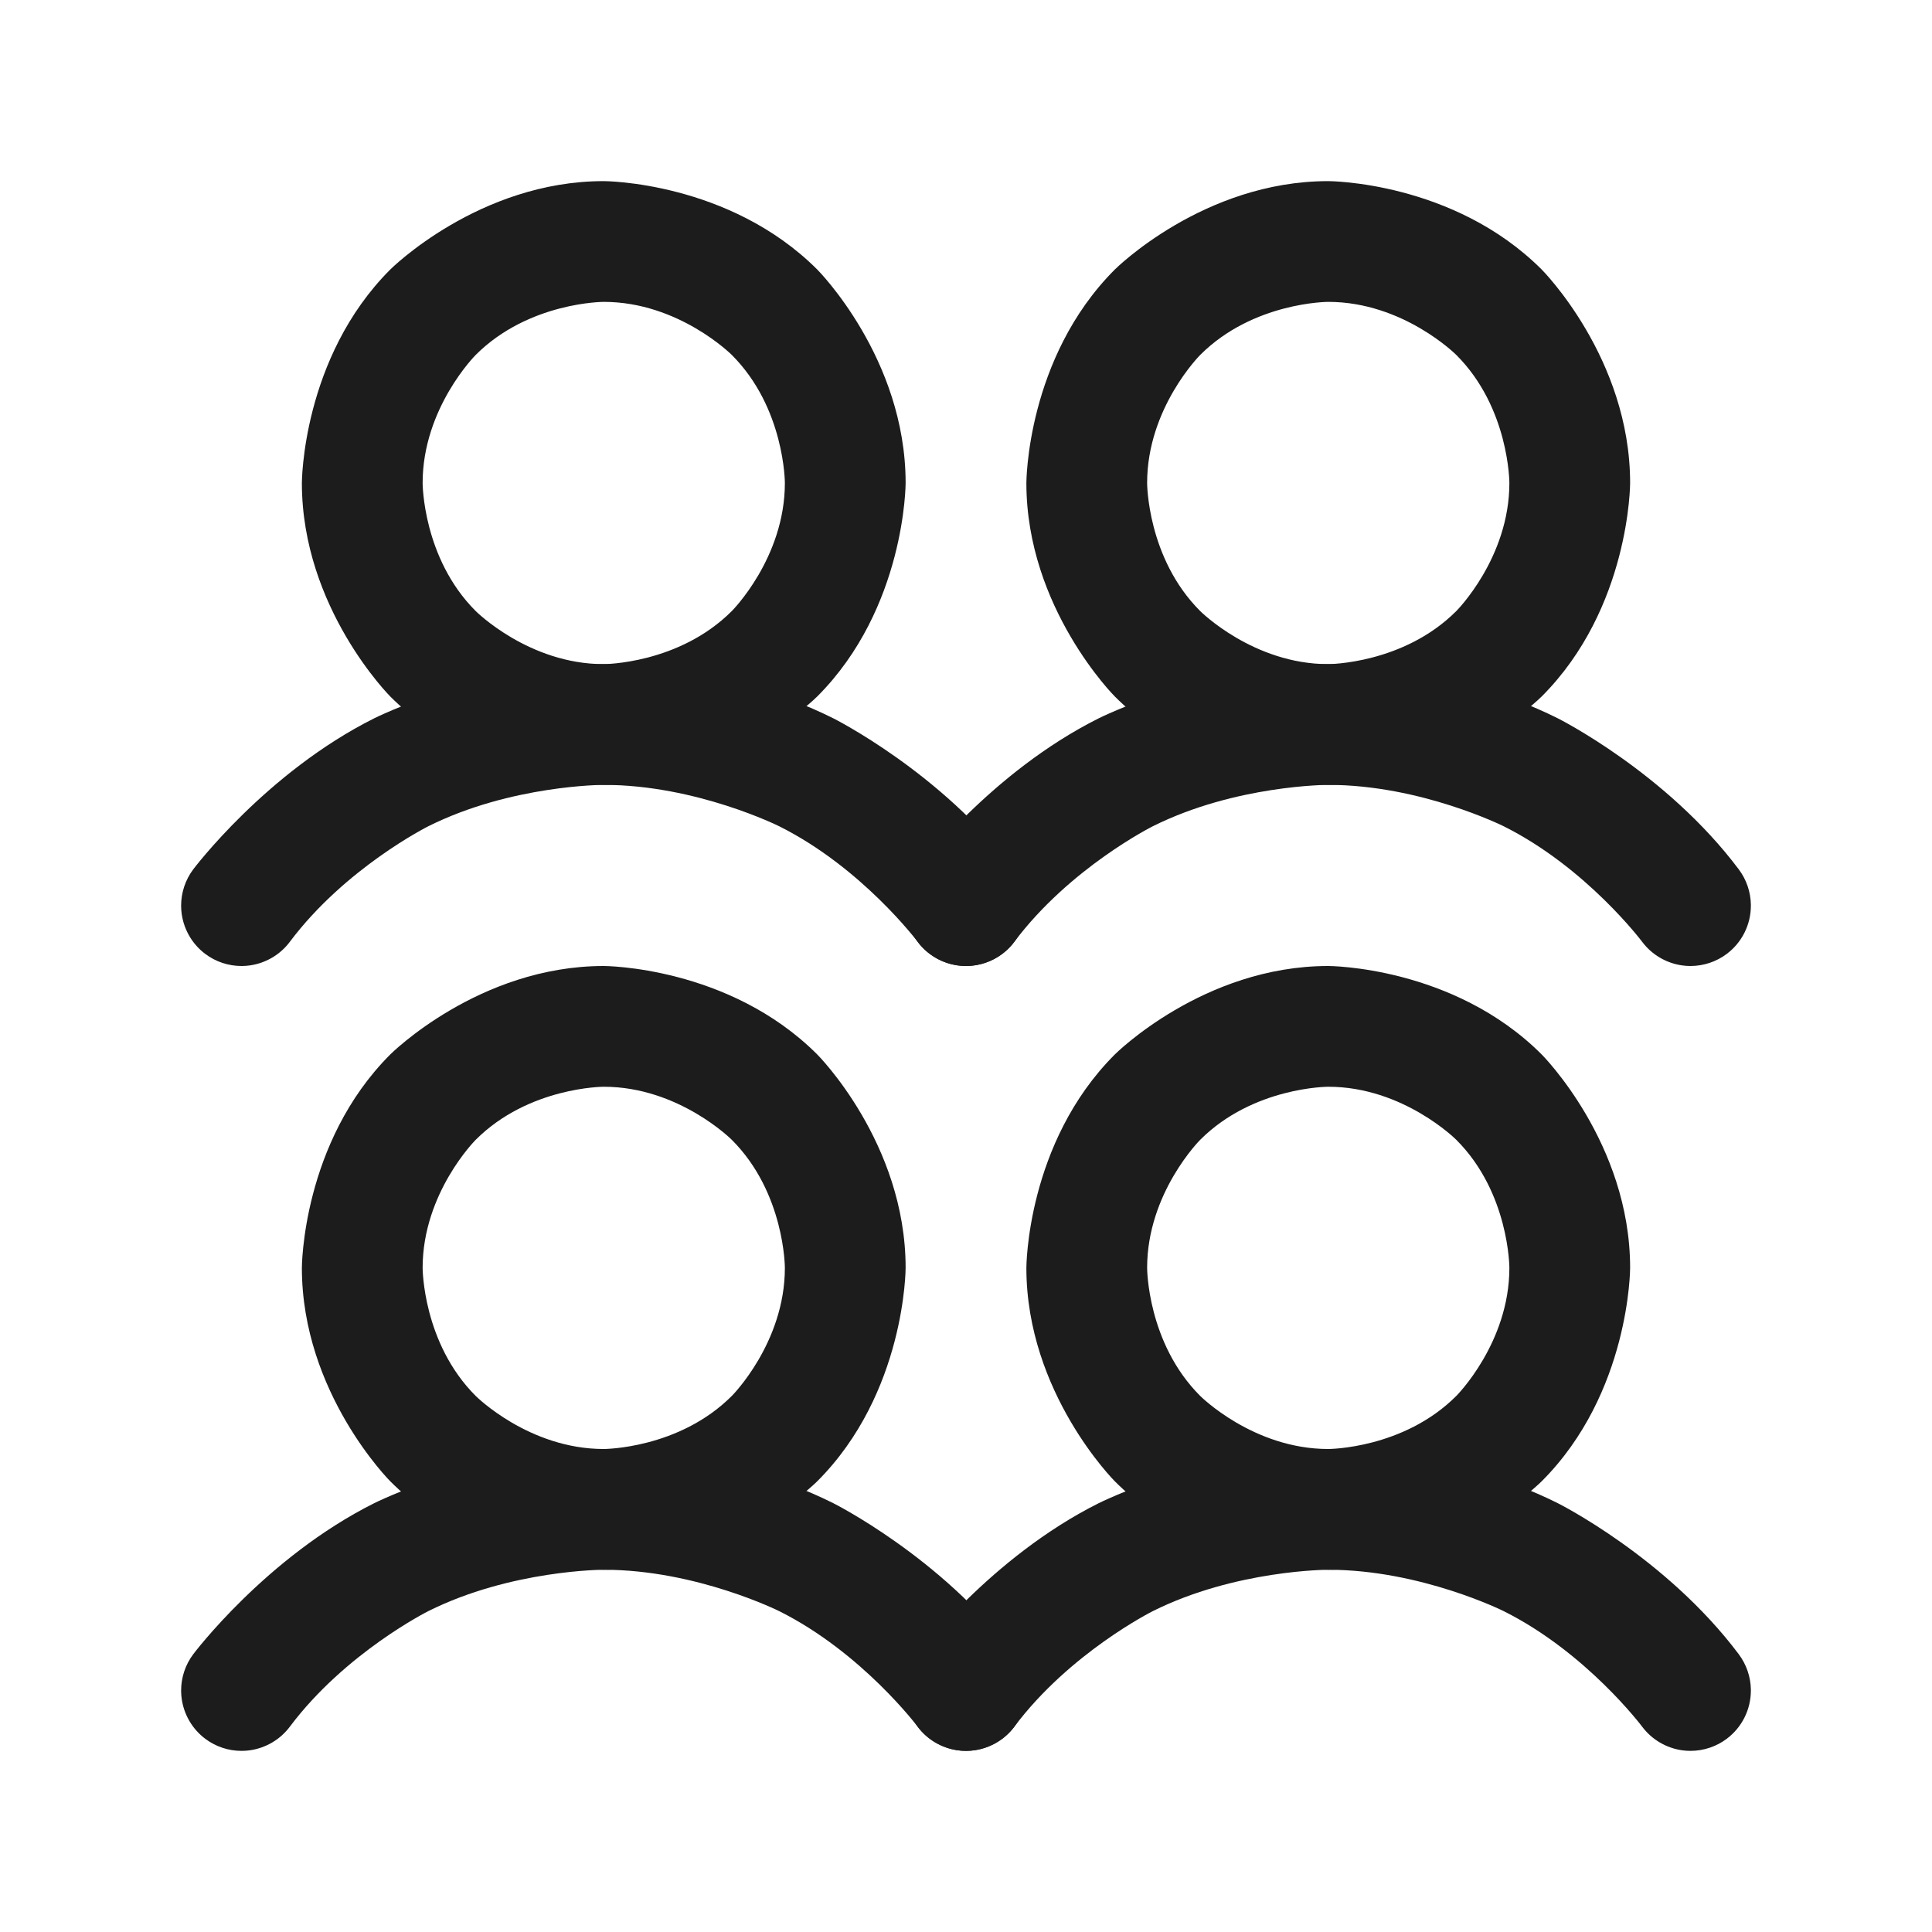
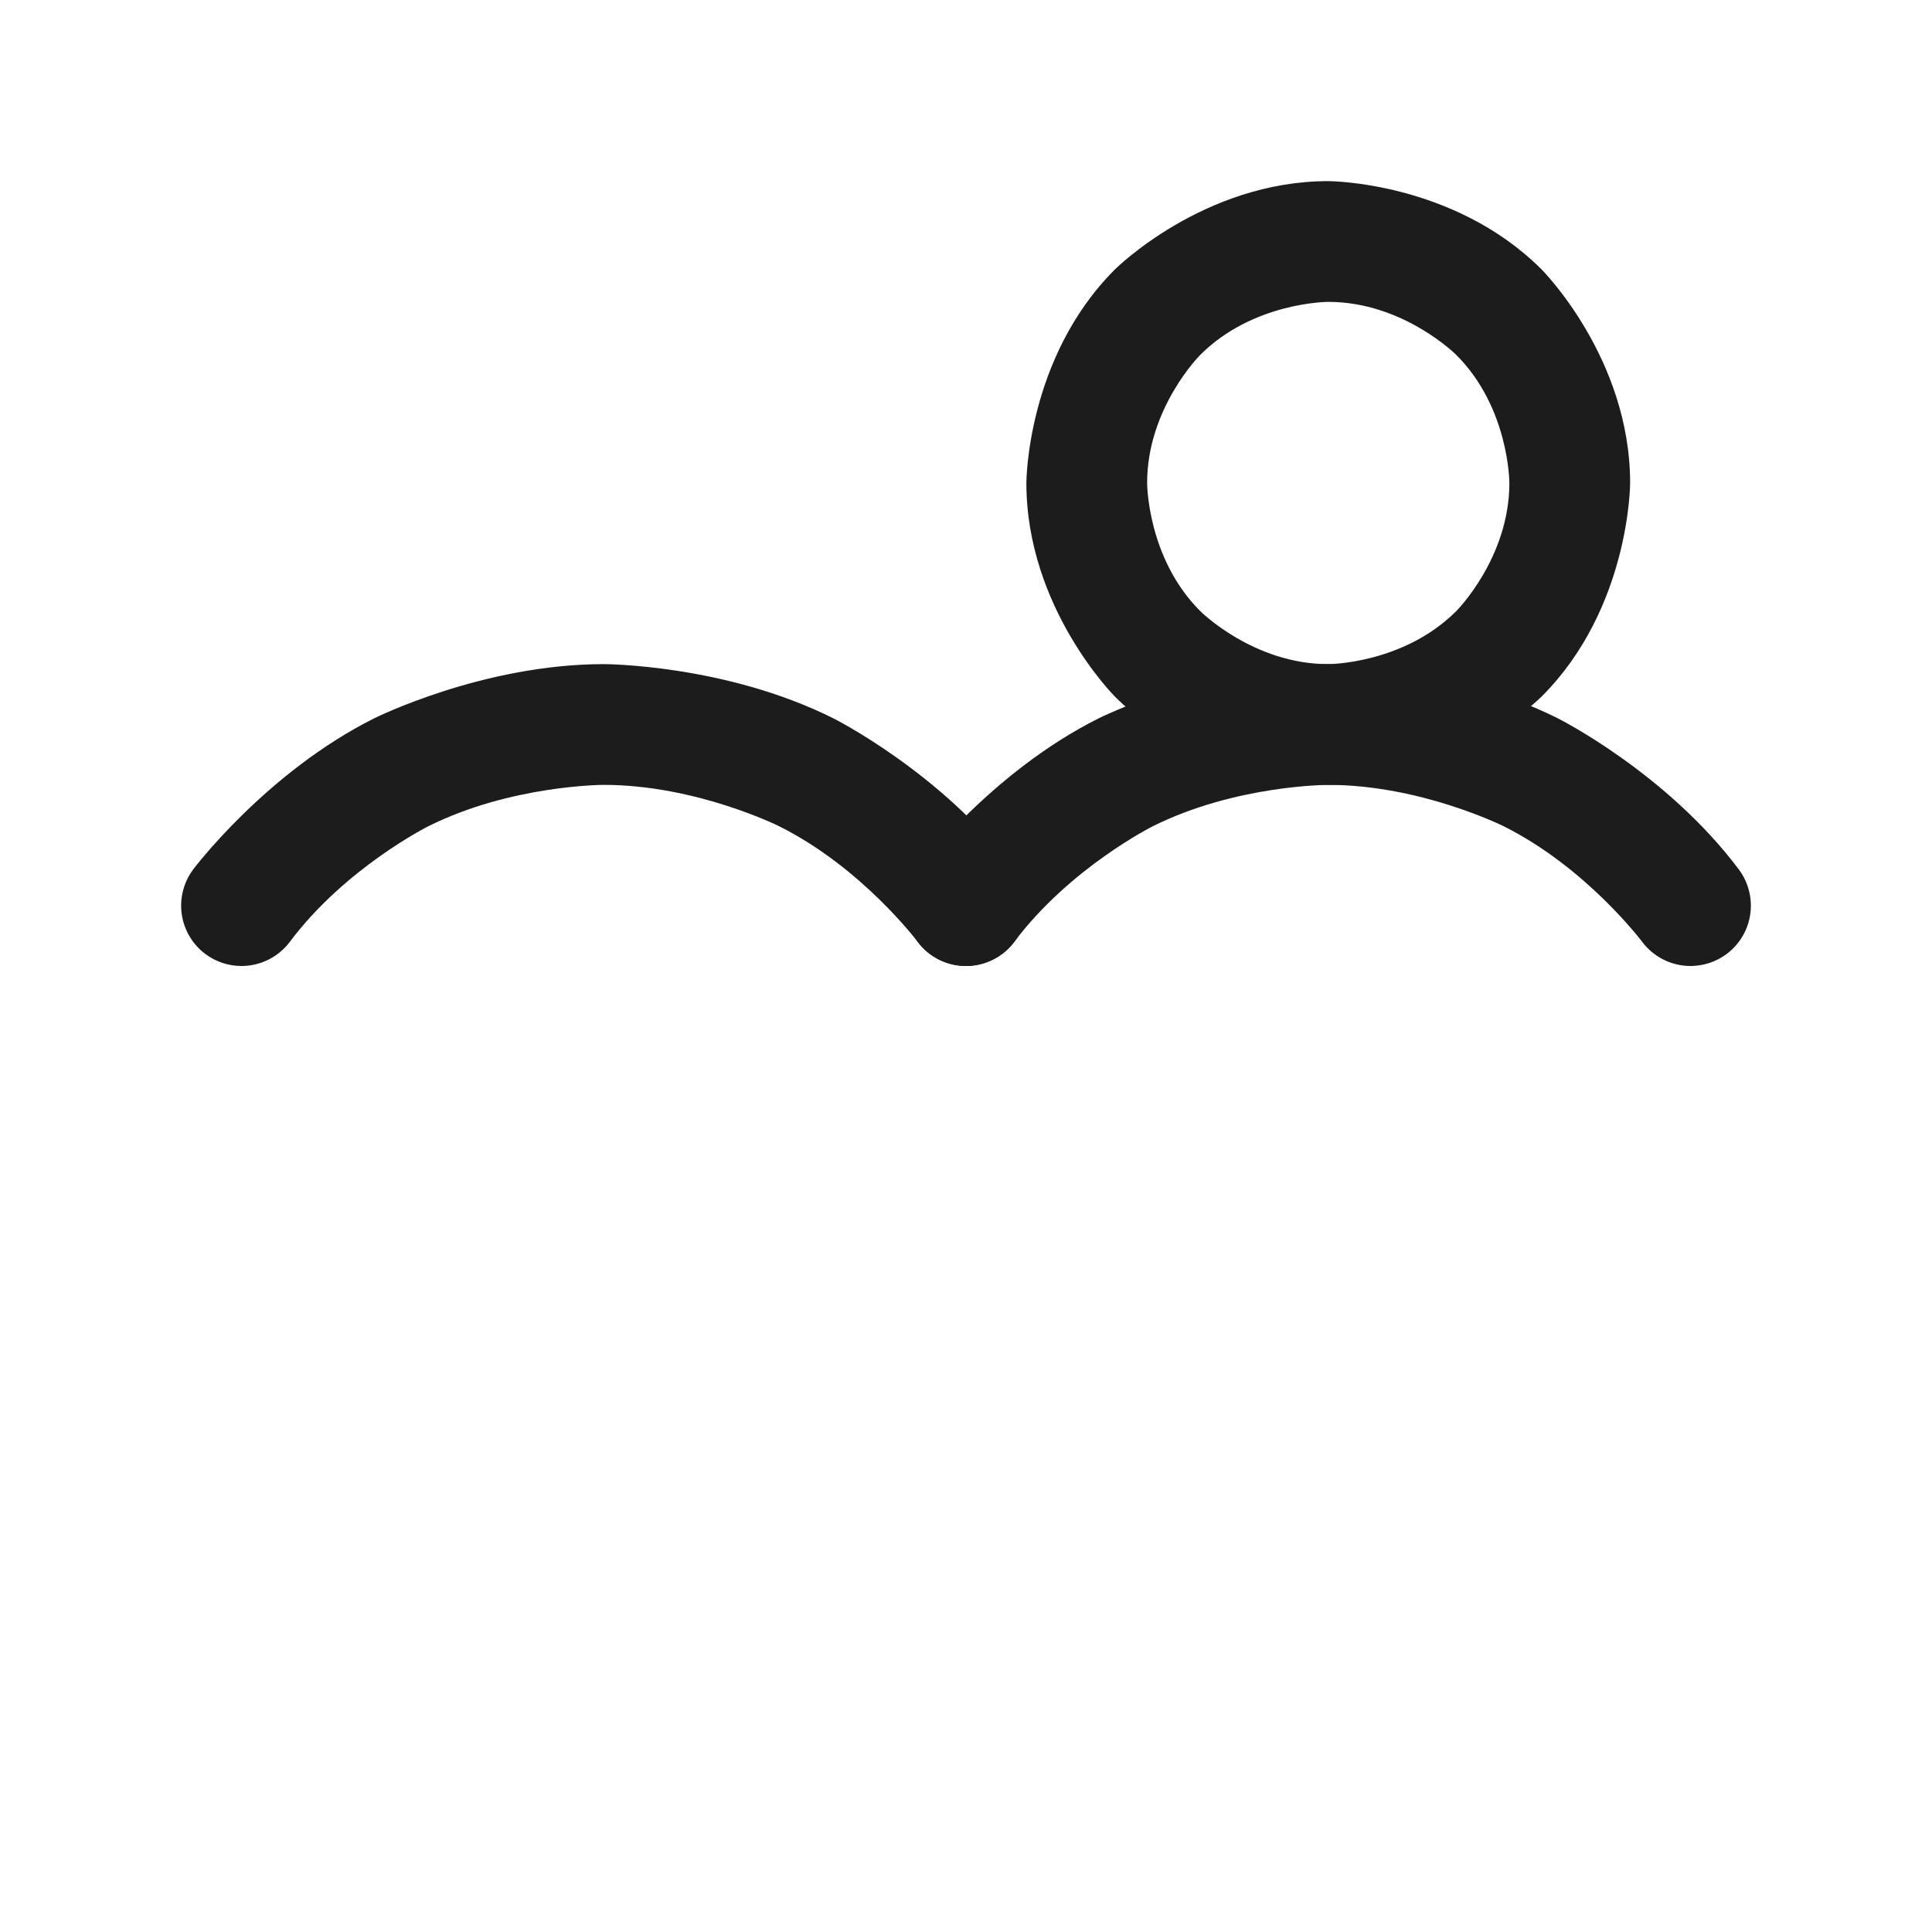
<svg xmlns="http://www.w3.org/2000/svg" width="32" height="32" viewBox="0 0 32 32" fill="none">
-   <path fill-rule="evenodd" clip-rule="evenodd" d="M10 16C10 16 12.071 16 13.536 17.465C13.536 17.465 15 18.929 15 21C15 21 15 23.071 13.536 24.535C13.536 24.535 12.071 26 10 26C10 26 7.929 26 6.464 24.535C6.464 24.535 5 23.071 5 21C5 21 5 18.929 6.464 17.465C6.464 17.465 7.929 16 10 16ZM10 18C10 18 8.757 18 7.879 18.879C7.879 18.879 7 19.757 7 21C7 21 7 22.243 7.879 23.121C7.879 23.121 8.757 24 10 24C10 24 11.243 24 12.121 23.121C12.121 23.121 13 22.243 13 21C13 21 13 19.757 12.121 18.879C12.121 18.879 11.243 18 10 18Z" fill="#1C1C1C" />
-   <path d="M12.907 26.686C14.279 27.372 15.2 28.6 15.2 28.6C15.359 28.812 15.596 28.952 15.859 28.99C15.905 28.997 15.953 29 16 29L16.003 29C16.219 28.999 16.428 28.929 16.6 28.8C16.852 28.611 17 28.315 17 28L17 27.987C16.997 27.775 16.927 27.57 16.8 27.4C15.596 25.795 13.801 24.897 13.801 24.897C12.007 24 10 24 10 24C7.993 24 6.199 24.897 6.199 24.897C4.404 25.795 3.2 27.4 3.2 27.4C3.07 27.573 3 27.784 3 28L3 28.009C3 28.053 3.004 28.098 3.01 28.141C3.048 28.404 3.188 28.641 3.4 28.8C3.573 28.93 3.784 29 4 29L4.009 29C4.053 29 4.097 28.996 4.141 28.99C4.404 28.952 4.641 28.812 4.8 28.6C5.721 27.372 7.093 26.686 7.093 26.686C8.466 26 10 26 10 26C11.534 26 12.907 26.686 12.907 26.686Z" fill="#1C1C1C" />
-   <path fill-rule="evenodd" clip-rule="evenodd" d="M10 3C10 3 12.071 3 13.536 4.464C13.536 4.464 15 5.929 15 8C15 8 15 10.071 13.536 11.536C13.536 11.536 12.071 13 10 13C10 13 7.929 13 6.464 11.536C6.464 11.536 5 10.071 5 8C5 8 5 5.929 6.464 4.464C6.464 4.464 7.929 3 10 3ZM10 5C10 5 8.757 5 7.879 5.879C7.879 5.879 7 6.757 7 8C7 8 7 9.243 7.879 10.121C7.879 10.121 8.757 11 10 11C10 11 11.243 11 12.121 10.121C12.121 10.121 13 9.243 13 8C13 8 13 6.757 12.121 5.879C12.121 5.879 11.243 5 10 5Z" fill="#1C1C1C" />
  <path d="M12.907 13.686C14.279 14.372 15.2 15.6 15.2 15.6C15.359 15.812 15.596 15.952 15.859 15.99C15.905 15.997 15.953 16 16 16L16.003 16C16.219 15.999 16.428 15.929 16.6 15.8C16.852 15.611 17 15.315 17 15L17 14.987C16.997 14.775 16.927 14.569 16.8 14.4C15.596 12.795 13.801 11.897 13.801 11.897C12.007 11 10 11 10 11C7.993 11 6.199 11.897 6.199 11.897C4.404 12.795 3.2 14.4 3.2 14.4C3.07 14.573 3 14.784 3 15L3 15.009C3 15.053 3.004 15.098 3.01 15.141C3.048 15.404 3.188 15.641 3.4 15.8C3.573 15.93 3.784 16 4 16L4.009 16C4.053 16 4.097 15.996 4.141 15.99C4.404 15.952 4.641 15.812 4.8 15.6C5.721 14.372 7.093 13.686 7.093 13.686C8.466 13 10 13 10 13C11.534 13 12.907 13.686 12.907 13.686Z" fill="#1C1C1C" />
-   <path fill-rule="evenodd" clip-rule="evenodd" d="M22 16C22 16 24.071 16 25.535 17.465C25.535 17.465 27 18.929 27 21C27 21 27 23.071 25.535 24.535C25.535 24.535 24.071 26 22 26C22 26 19.929 26 18.465 24.535C18.465 24.535 17 23.071 17 21C17 21 17 18.929 18.465 17.465C18.465 17.465 19.929 16 22 16ZM22 18C22 18 20.757 18 19.879 18.879C19.879 18.879 19 19.757 19 21C19 21 19 22.243 19.879 23.121C19.879 23.121 20.757 24 22 24C22 24 23.243 24 24.121 23.121C24.121 23.121 25 22.243 25 21C25 21 25 19.757 24.121 18.879C24.121 18.879 23.243 18 22 18Z" fill="#1C1C1C" />
-   <path d="M24.907 26.686C26.279 27.372 27.2 28.6 27.2 28.6C27.359 28.812 27.596 28.952 27.859 28.99C27.905 28.997 27.953 29 28 29L28.003 29C28.219 28.999 28.428 28.929 28.6 28.8C28.852 28.611 29 28.315 29 28L29 27.987C28.997 27.775 28.927 27.57 28.8 27.4C27.596 25.795 25.801 24.897 25.801 24.897C24.007 24 22 24 22 24C19.993 24 18.199 24.897 18.199 24.897C16.404 25.795 15.2 27.4 15.2 27.4C15.07 27.573 15 27.784 15 28L15 28.009C15 28.053 15.004 28.098 15.01 28.141C15.048 28.404 15.188 28.641 15.4 28.8C15.573 28.93 15.784 29 16 29L16.009 29C16.053 29 16.098 28.996 16.141 28.99C16.404 28.952 16.641 28.812 16.8 28.6C17.721 27.372 19.093 26.686 19.093 26.686C20.466 26 22 26 22 26C23.534 26 24.907 26.686 24.907 26.686Z" fill="#1C1C1C" />
  <path fill-rule="evenodd" clip-rule="evenodd" d="M22 3C22 3 24.071 3 25.535 4.464C25.535 4.464 27 5.929 27 8C27 8 27 10.071 25.535 11.536C25.535 11.536 24.071 13 22 13C22 13 19.929 13 18.465 11.536C18.465 11.536 17 10.071 17 8C17 8 17 5.929 18.465 4.464C18.465 4.464 19.929 3 22 3ZM22 5C22 5 20.757 5 19.879 5.879C19.879 5.879 19 6.757 19 8C19 8 19 9.243 19.879 10.121C19.879 10.121 20.757 11 22 11C22 11 23.243 11 24.121 10.121C24.121 10.121 25 9.243 25 8C25 8 25 6.757 24.121 5.879C24.121 5.879 23.243 5 22 5Z" fill="#1C1C1C" />
  <path d="M24.907 13.686C26.279 14.372 27.2 15.6 27.2 15.6C27.359 15.812 27.596 15.952 27.859 15.99C27.905 15.997 27.953 16 28 16L28.003 16C28.219 15.999 28.428 15.929 28.6 15.8C28.852 15.611 29 15.315 29 15L29 14.987C28.997 14.775 28.927 14.569 28.8 14.4C27.596 12.795 25.801 11.897 25.801 11.897C24.007 11 22 11 22 11C19.993 11 18.199 11.897 18.199 11.897C16.404 12.795 15.2 14.4 15.2 14.4C15.07 14.573 15 14.784 15 15L15 15.009C15 15.053 15.004 15.098 15.01 15.141C15.048 15.404 15.188 15.641 15.4 15.8C15.573 15.93 15.784 16 16 16L16.009 16C16.053 16 16.098 15.996 16.141 15.99C16.404 15.952 16.641 15.812 16.8 15.6C17.721 14.372 19.093 13.686 19.093 13.686C20.466 13 22 13 22 13C23.534 13 24.907 13.686 24.907 13.686Z" fill="#1C1C1C" />
</svg>